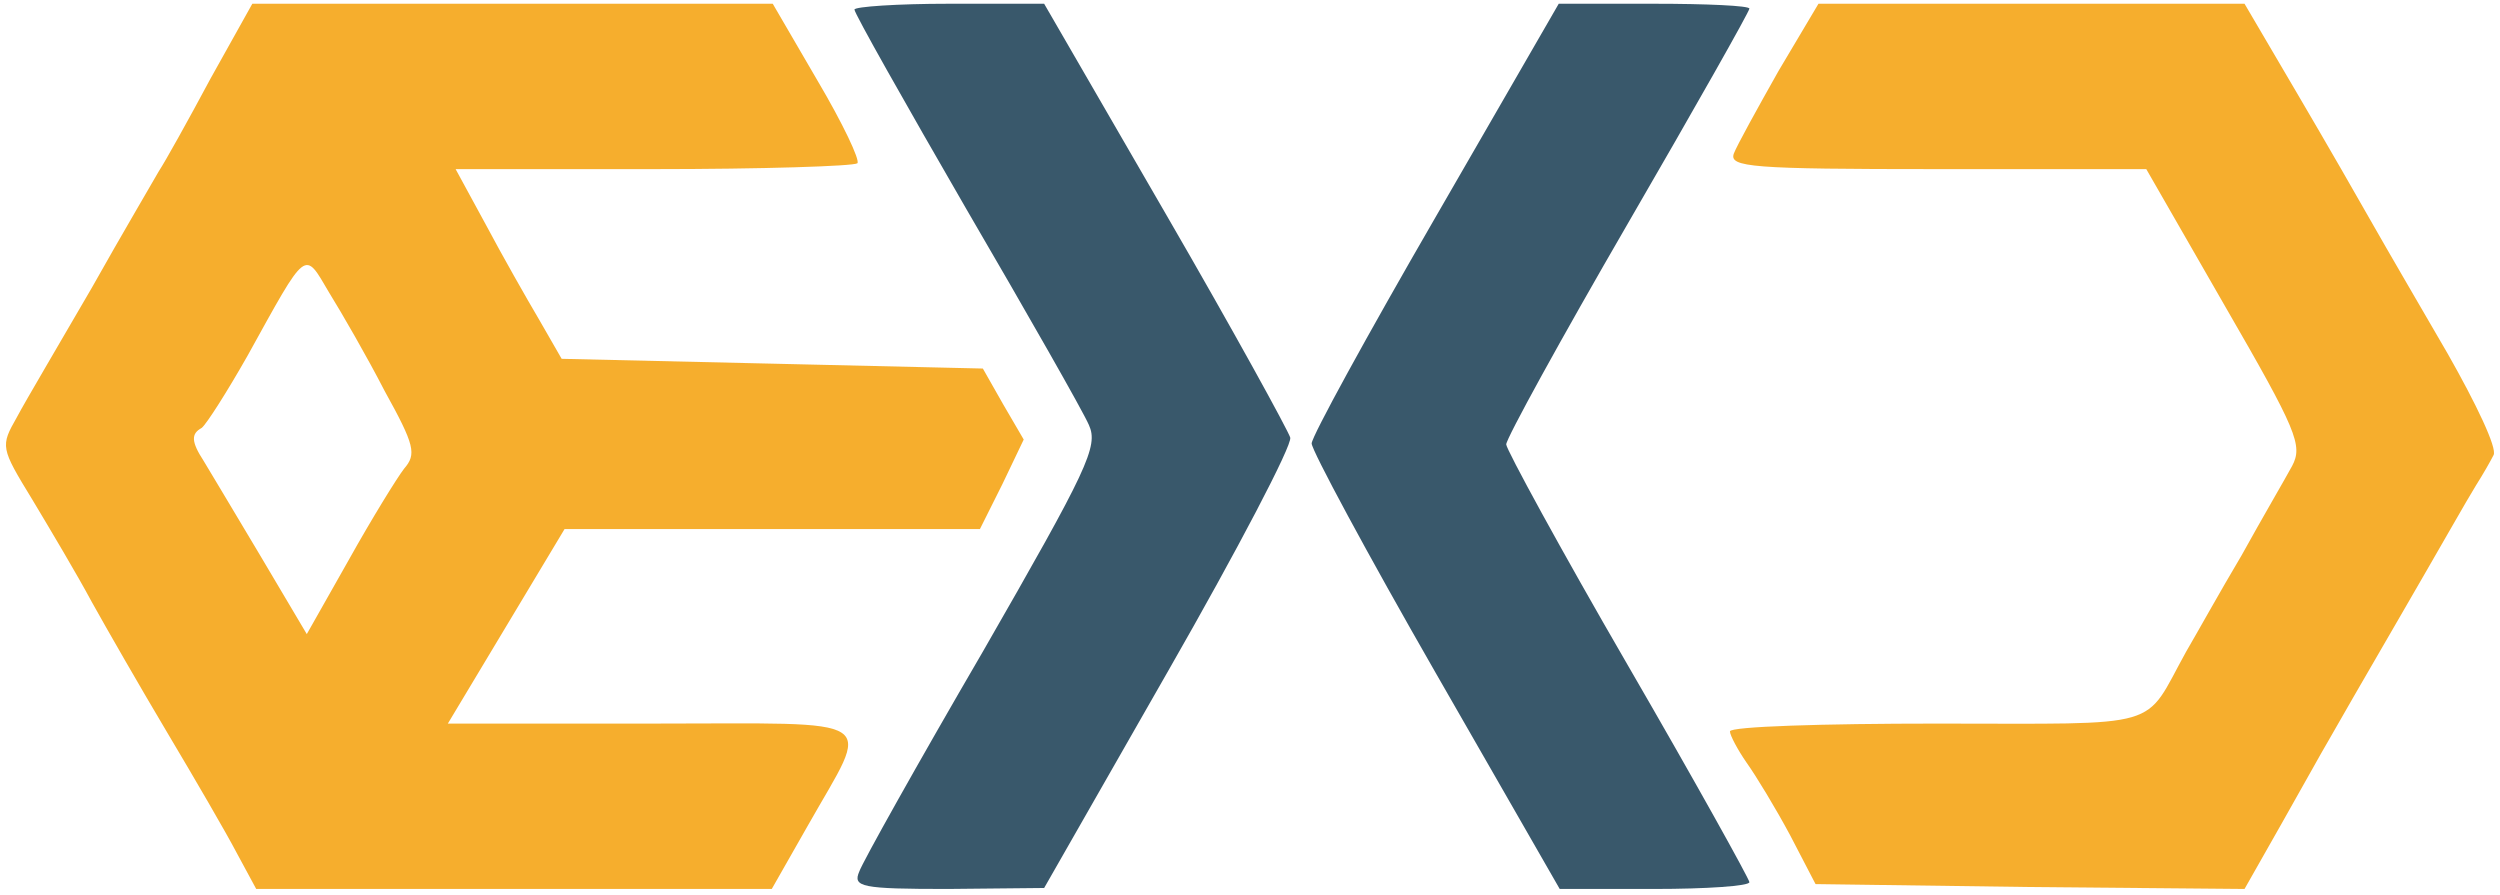
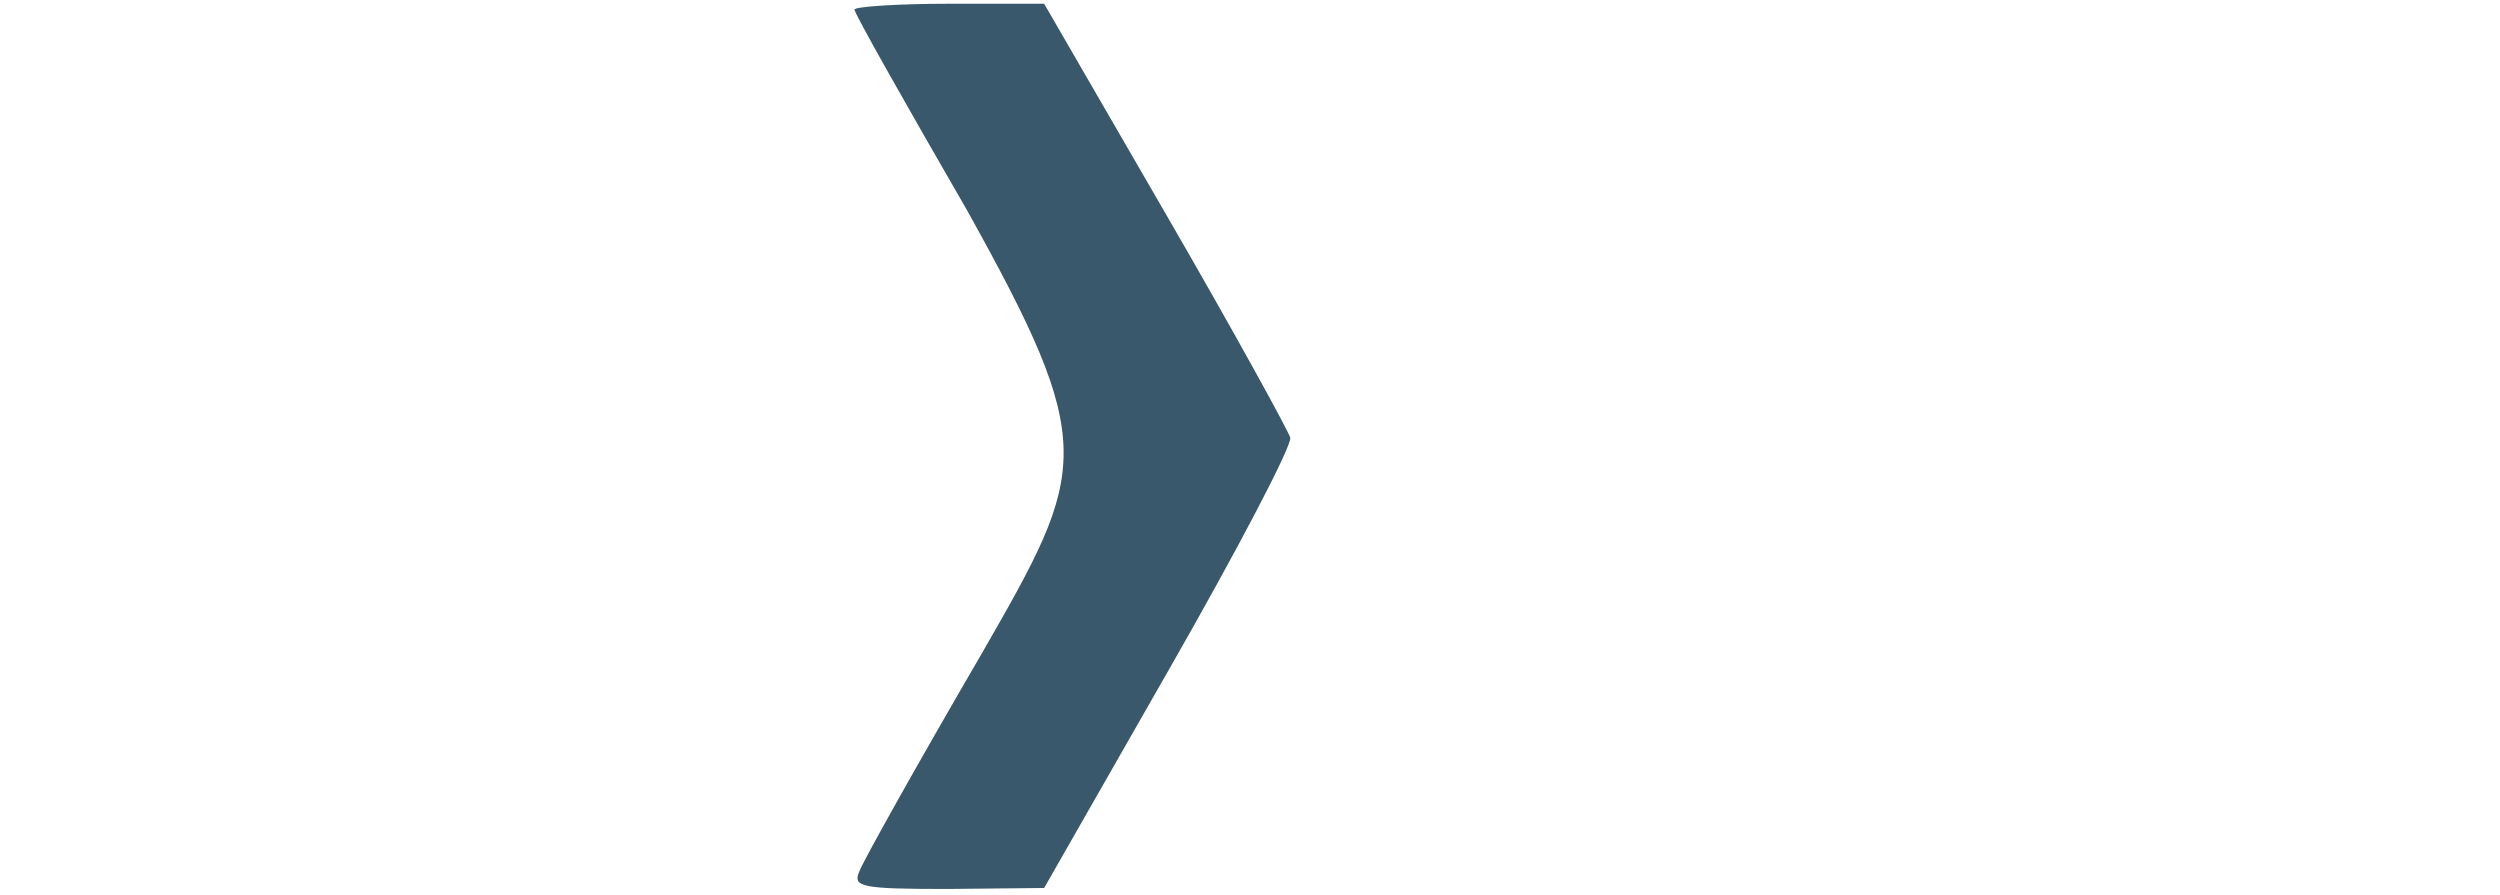
<svg xmlns="http://www.w3.org/2000/svg" width="257" height="92" viewBox="0 0 257 92" fill="none">
-   <path d="M3.338 51.386C5.138 54.386 7.938 59.086 9.438 61.886C10.938 64.585 14.438 70.686 17.238 75.385C20.038 80.085 23.238 85.585 24.338 87.686L26.338 91.385L52.838 91.385L79.338 91.385L83.038 84.885C89.538 73.385 91.138 74.385 67.038 74.385L46.038 74.385L52.038 64.385L58.038 54.386L79.338 54.386L100.738 54.386L103.038 49.785L105.238 45.185L103.138 41.586L101.038 37.886L79.438 37.386L57.738 36.886L55.438 32.886C54.138 30.686 51.638 26.285 49.938 23.085L46.838 17.386L67.138 17.386C78.338 17.386 87.738 17.085 88.138 16.785C88.438 16.485 86.638 12.685 84.038 8.285L79.438 0.385L52.738 0.385L25.938 0.385L21.638 8.085C19.338 12.386 16.938 16.686 16.338 17.585C15.838 18.485 12.638 23.886 9.438 29.585C6.138 35.285 2.638 41.185 1.738 42.886C0.038 45.886 0.038 45.986 3.338 51.386ZM20.738 43.986C21.238 43.586 23.338 40.285 25.438 36.586C31.638 25.386 31.238 25.686 33.838 30.085C35.138 32.185 37.738 36.685 39.538 40.185C42.638 45.785 42.838 46.685 41.538 48.185C40.838 49.086 38.238 53.285 35.838 57.586L31.538 65.186L26.738 57.086C24.038 52.586 21.438 48.185 20.938 47.386C19.638 45.386 19.638 44.586 20.738 43.986Z" fill="#F6AE2D" />
-   <path d="M179.538 78.385C180.538 79.785 182.538 83.085 184.038 85.885L186.638 90.885L208.638 91.186L230.738 91.385L234.538 84.686C236.638 80.986 238.738 77.186 239.338 76.186C239.838 75.285 243.238 69.385 246.838 63.185C250.438 56.986 253.838 50.986 254.538 49.886C255.238 48.785 256.038 47.386 256.338 46.785C256.738 46.086 254.538 41.486 251.638 36.386C248.738 31.386 245.238 25.386 243.938 23.085C242.638 20.785 239.138 14.685 236.138 9.585L230.738 0.385L208.838 0.385L186.938 0.385L182.838 7.285C180.638 11.185 178.538 14.986 178.238 15.786C177.738 17.186 180.038 17.386 199.138 17.386L220.638 17.386L228.738 31.485C236.138 44.285 236.738 45.785 235.638 47.886C234.938 49.185 232.538 53.285 230.438 57.086C228.238 60.785 225.738 65.285 224.738 66.986C220.238 75.085 222.838 74.385 199.138 74.385C187.438 74.385 177.838 74.686 177.838 75.186C177.838 75.585 178.638 77.085 179.538 78.385Z" fill="#F6AE2D" />
-   <path d="M97.438 91.385L107.338 91.285L120.138 68.885C127.238 56.486 132.838 45.785 132.638 44.986C132.438 44.285 126.738 33.886 119.838 21.985L107.338 0.385L97.538 0.385C92.238 0.385 87.838 0.685 87.838 0.985C87.838 1.385 93.038 10.585 99.338 21.485C105.638 32.285 111.338 42.285 111.938 43.685C112.938 45.886 111.838 48.185 101.038 66.986C94.338 78.486 88.638 88.686 88.338 89.585C87.638 91.186 88.538 91.385 97.438 91.385Z" fill="#39586B" />
-   <path d="M147.538 69.085L160.338 91.385L170.038 91.385C175.438 91.385 179.838 91.085 179.838 90.686C179.838 90.385 174.238 80.285 167.338 68.385C160.438 56.486 154.838 46.185 154.838 45.685C154.838 45.086 160.438 34.886 167.338 22.985C174.238 11.085 179.838 1.185 179.838 0.885C179.838 0.585 175.438 0.385 170.038 0.385L160.238 0.385L147.538 22.386C140.538 34.486 134.838 44.886 134.838 45.586C134.838 46.285 140.538 56.886 147.538 69.085Z" fill="#39586B" />
+   <path d="M97.438 91.385L107.338 91.285L120.138 68.885C127.238 56.486 132.838 45.785 132.638 44.986C132.438 44.285 126.738 33.886 119.838 21.985L107.338 0.385L97.538 0.385C92.238 0.385 87.838 0.685 87.838 0.985C87.838 1.385 93.038 10.585 99.338 21.485C112.938 45.886 111.838 48.185 101.038 66.986C94.338 78.486 88.638 88.686 88.338 89.585C87.638 91.186 88.538 91.385 97.438 91.385Z" fill="#39586B" />
</svg>